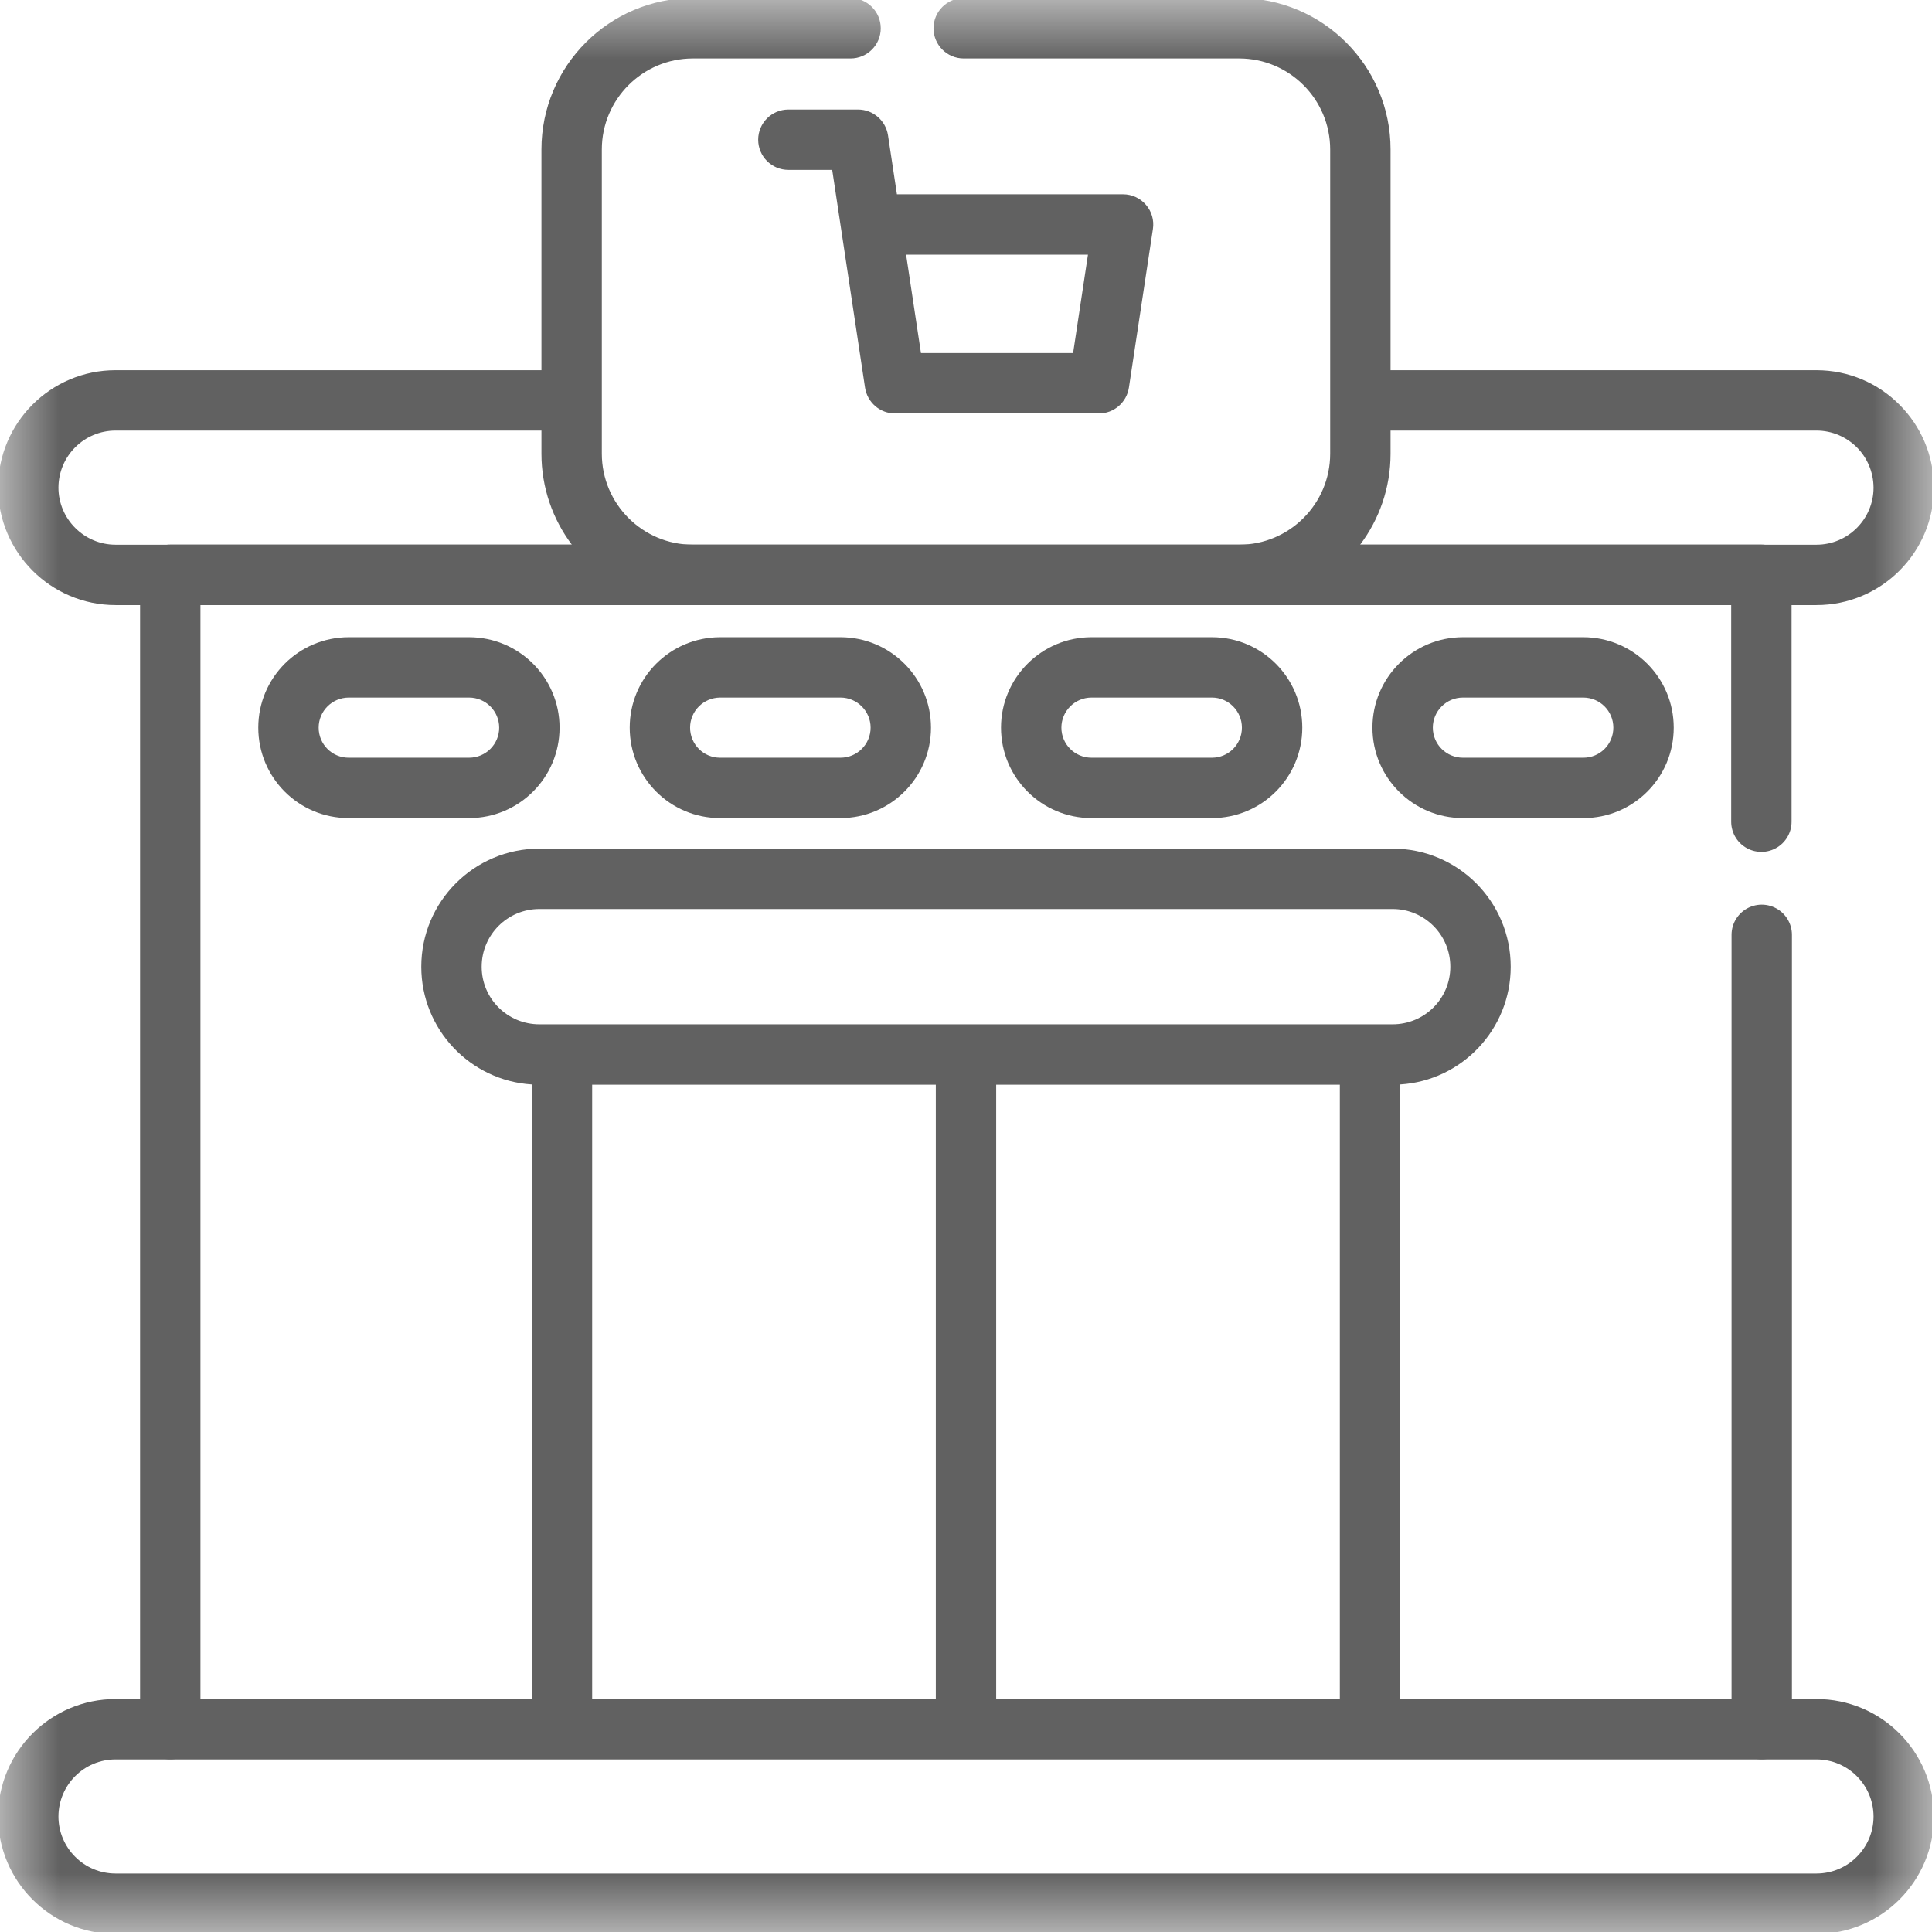
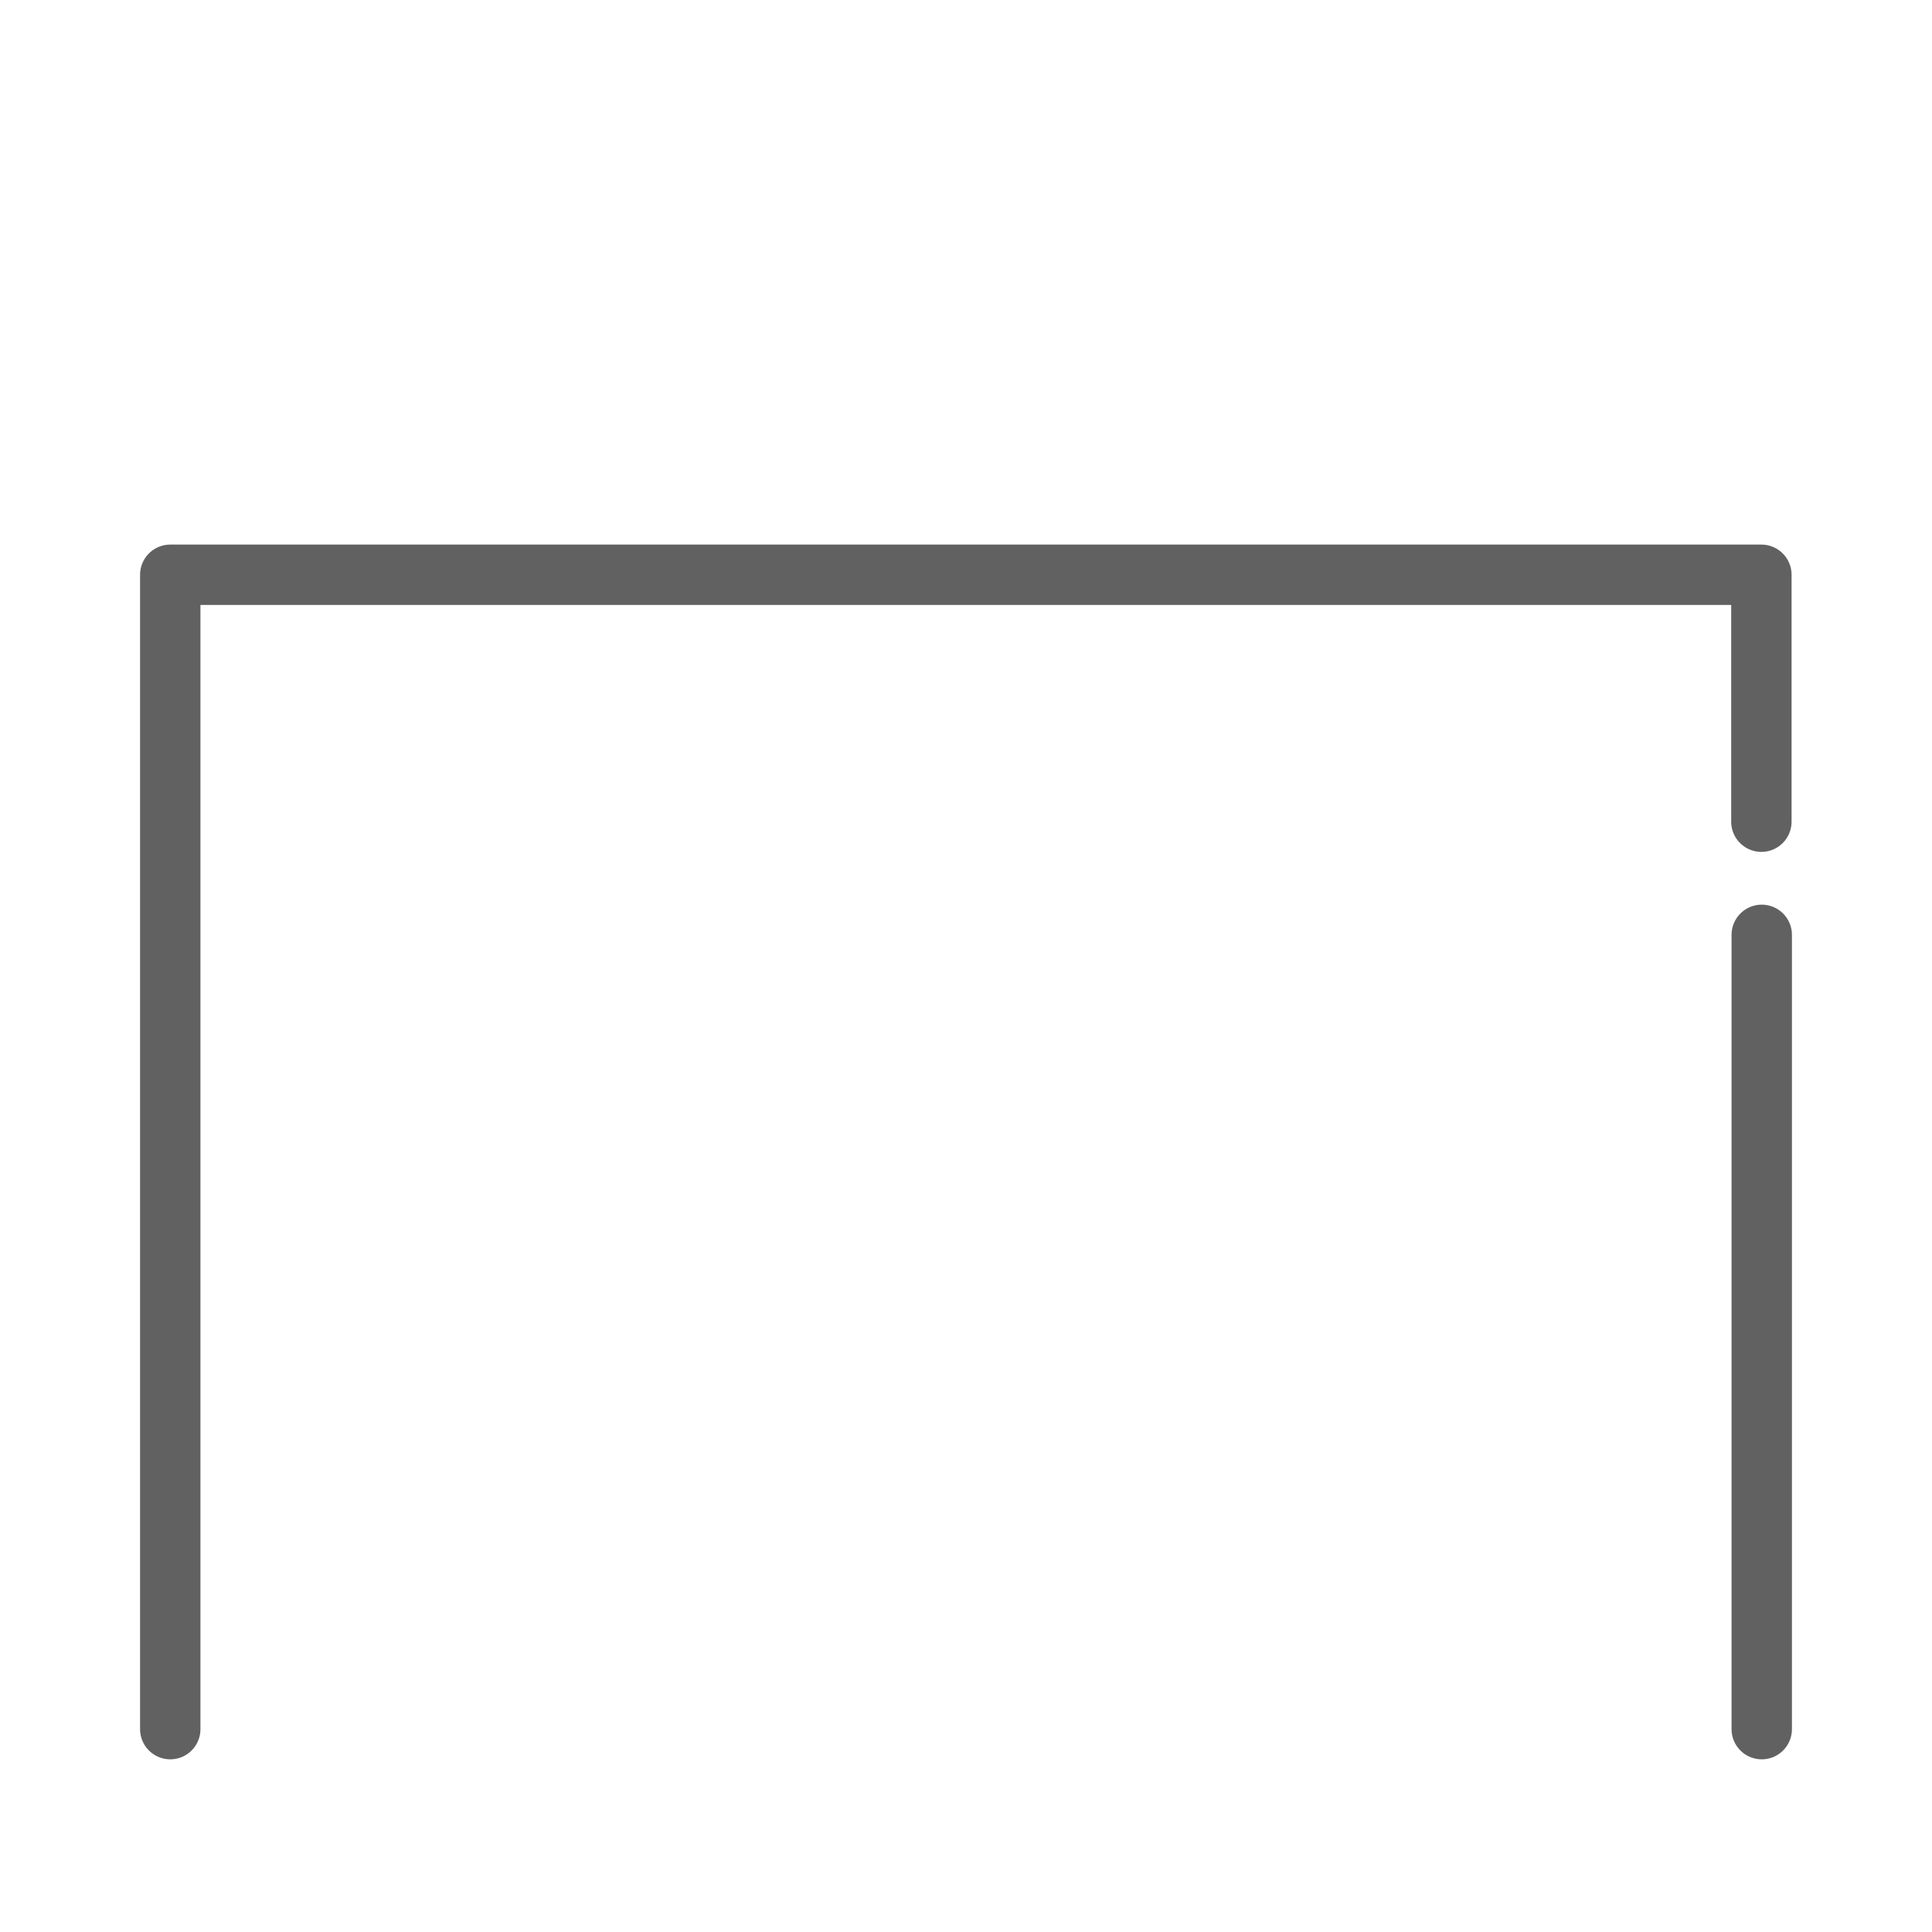
<svg xmlns="http://www.w3.org/2000/svg" width="16" height="16" viewBox="0 0 16 16" fill="none">
  <g clip-path="url(#clip0_18297_145229)">
    <path d="M14.587 6.805V4.76H1.41V14.32" stroke="#616161" stroke-width="0.5" stroke-miterlimit="10" stroke-linecap="round" stroke-linejoin="round" />
    <path d="M14.59 14.32V7.742" stroke="#616161" stroke-width="0.5" stroke-miterlimit="10" stroke-linecap="round" stroke-linejoin="round" />
    <mask id="mask0_18297_145229" style="mask-type:luminance" maskUnits="userSpaceOnUse" x="0" y="0" width="16" height="16">
      <path d="M0 9.53674e-07H16V16H0V9.53674e-07Z" fill="white" />
    </mask>
    <g mask="url(#mask0_18297_145229)">
-       <path d="M15.043 5.011C15.58 5.011 16.016 4.575 16.016 4.038C16.015 3.769 15.906 3.526 15.73 3.351C15.555 3.175 15.311 3.066 15.043 3.066H11.516V1.238C11.516 0.546 10.954 -0.016 10.262 -0.016H7.981C7.843 -0.016 7.731 0.096 7.731 0.234C7.731 0.372 7.843 0.484 7.981 0.484H10.262C10.678 0.484 11.016 0.822 11.016 1.238V3.757C11.016 4.173 10.678 4.511 10.262 4.511H5.738C5.322 4.511 4.984 4.173 4.984 3.757V1.238C4.984 0.822 5.322 0.484 5.738 0.484H7.044C7.182 0.484 7.294 0.372 7.294 0.234C7.294 0.096 7.182 -0.016 7.044 -0.016H5.738C5.046 -0.016 4.484 0.546 4.484 1.238V3.066H0.957C0.42 3.066 -0.015 3.501 -0.016 4.038C-0.016 4.306 0.094 4.55 0.27 4.726C0.445 4.901 0.689 5.011 0.957 5.011H15.043ZM9.102 3.424C9.225 3.424 9.33 3.333 9.349 3.211L9.548 1.896C9.559 1.825 9.538 1.751 9.49 1.696C9.443 1.641 9.374 1.609 9.301 1.609H7.428L7.354 1.12C7.335 0.998 7.23 0.907 7.106 0.907H6.529C6.391 0.907 6.279 1.019 6.279 1.157C6.279 1.295 6.391 1.407 6.529 1.407H6.892L7.164 3.211C7.183 3.333 7.288 3.424 7.411 3.424H9.102ZM7.504 2.109H9.01L8.887 2.924H7.627L7.504 2.109ZM0.957 4.511C0.827 4.511 0.709 4.458 0.623 4.372C0.537 4.286 0.484 4.168 0.484 4.038C0.485 3.777 0.696 3.566 0.957 3.566H4.484V3.757C4.484 4.04 4.578 4.301 4.736 4.511H0.957ZM11.264 4.511C11.422 4.301 11.516 4.04 11.516 3.757V3.566H15.043C15.174 3.566 15.291 3.619 15.377 3.704C15.463 3.79 15.515 3.908 15.516 4.038C15.516 4.299 15.304 4.511 15.043 4.511H11.264ZM3.885 6.775C4.298 6.775 4.634 6.44 4.634 6.026C4.634 5.613 4.298 5.277 3.885 5.277H2.887C2.473 5.278 2.139 5.613 2.139 6.026C2.139 6.44 2.473 6.775 2.887 6.775H3.885ZM6.961 6.775C7.374 6.775 7.71 6.44 7.71 6.026C7.71 5.613 7.374 5.277 6.961 5.277H5.963C5.549 5.278 5.215 5.613 5.215 6.026C5.215 6.44 5.55 6.775 5.963 6.775H6.961ZM10.037 6.775C10.45 6.775 10.785 6.44 10.785 6.026C10.785 5.613 10.45 5.277 10.037 5.277H9.039C8.626 5.277 8.29 5.613 8.29 6.026C8.29 6.44 8.626 6.775 9.039 6.775H10.037ZM13.113 6.775C13.527 6.775 13.861 6.44 13.861 6.026C13.861 5.613 13.527 5.278 13.113 5.277H12.115C11.702 5.277 11.366 5.613 11.366 6.026C11.366 6.44 11.702 6.775 12.115 6.775H13.113ZM2.887 6.275C2.75 6.275 2.639 6.164 2.639 6.026C2.639 5.889 2.75 5.778 2.887 5.777H3.885C4.022 5.777 4.134 5.889 4.134 6.026C4.134 6.164 4.022 6.275 3.885 6.275H2.887ZM5.963 6.275C5.826 6.275 5.715 6.164 5.715 6.026C5.715 5.889 5.826 5.778 5.963 5.777H6.961C7.098 5.777 7.21 5.889 7.21 6.026C7.21 6.164 7.098 6.275 6.961 6.275H5.963ZM9.039 6.275C8.902 6.275 8.79 6.164 8.79 6.026C8.79 5.889 8.902 5.777 9.039 5.777H10.037C10.174 5.777 10.285 5.889 10.285 6.026C10.285 6.164 10.174 6.275 10.037 6.275H9.039ZM12.115 6.275C11.978 6.275 11.866 6.164 11.866 6.026C11.866 5.889 11.978 5.777 12.115 5.777H13.113C13.251 5.778 13.361 5.889 13.361 6.026C13.361 6.164 13.25 6.275 13.113 6.275H12.115ZM15.043 16.016C15.58 16.016 16.016 15.58 16.016 15.043C16.015 14.506 15.58 14.071 15.043 14.071H11.596V8.981C12.106 8.949 12.511 8.525 12.511 8.006C12.511 7.466 12.073 7.028 11.533 7.028H4.467C3.927 7.028 3.489 7.466 3.489 8.006C3.489 8.525 3.894 8.949 4.404 8.981V14.071H0.957C0.42 14.071 -0.015 14.506 -0.016 15.043C-0.016 15.58 0.42 16.016 0.957 16.016H15.043ZM4.467 8.483C4.203 8.483 3.989 8.27 3.989 8.006C3.989 7.742 4.203 7.528 4.467 7.528H11.533C11.797 7.528 12.011 7.742 12.011 8.006C12.011 8.27 11.797 8.483 11.533 8.483H4.467ZM8.25 8.983H11.096V14.071H8.25V8.983ZM4.904 8.983H7.75V14.071H4.904V8.983ZM0.957 15.516C0.696 15.516 0.484 15.304 0.484 15.043C0.485 14.782 0.696 14.571 0.957 14.571H15.043C15.304 14.571 15.515 14.782 15.516 15.043C15.516 15.304 15.304 15.516 15.043 15.516H0.957Z" fill="#616161" />
-     </g>
+       </g>
  </g>
  <defs>
    <clipPath id="clip0_18297_145229">
      <rect width="16" height="16" fill="white" />
    </clipPath>
  </defs>
</svg>